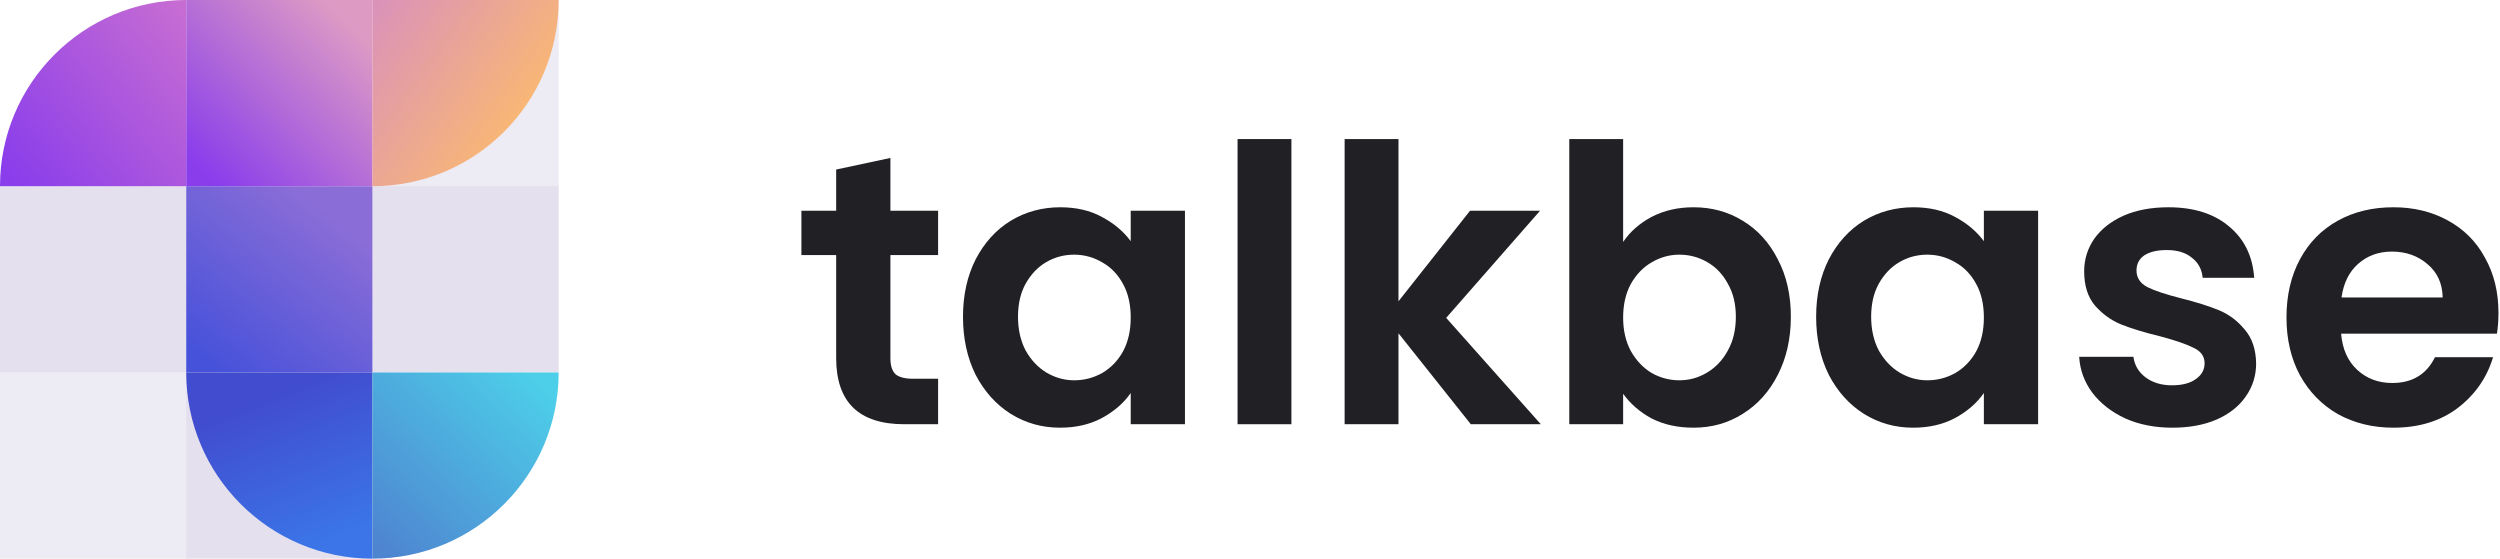
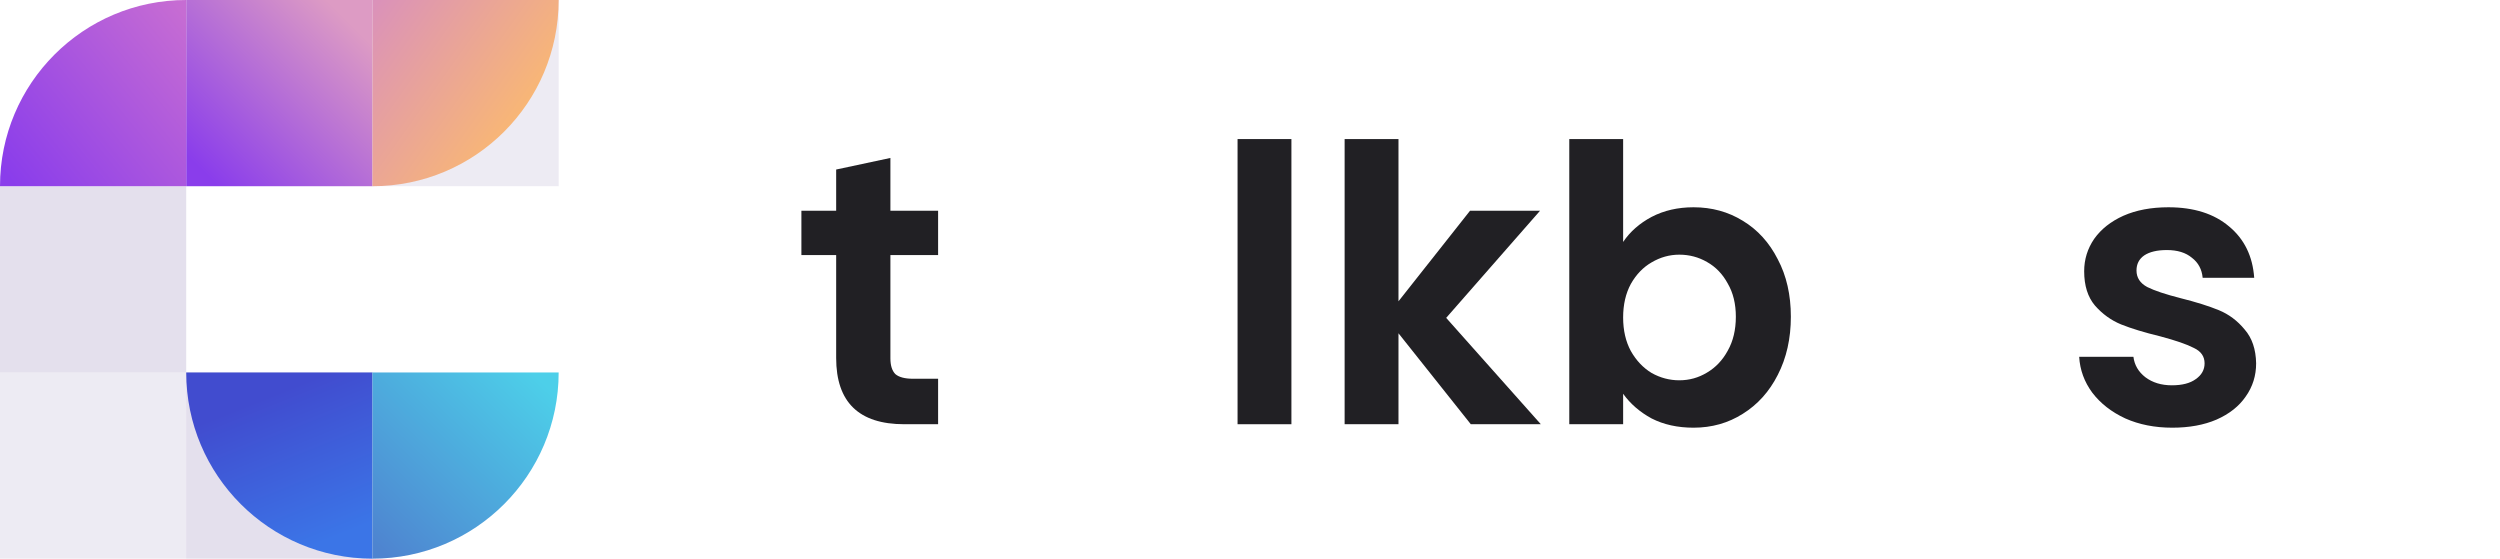
<svg xmlns="http://www.w3.org/2000/svg" width="1074" height="240" viewBox="0 0 1074 240" fill="none">
  <path d="M382.518 109.572V153.938C382.518 157.029 383.233 159.291 384.664 160.726C386.207 162.05 388.742 162.713 392.267 162.713H403.009V182.247H388.467C368.964 182.247 359.216 172.756 359.216 153.773V109.572H344.28V90.534H359.216V72.832L382.518 67.854V90.534H403.009V109.572H382.518Z" fill="#212024" />
-   <path d="M413.702 136.059C413.702 126.789 415.52 118.566 419.156 111.393C422.9 104.219 427.913 98.701 434.193 94.838C440.584 90.975 447.691 89.044 455.513 89.044C462.344 89.044 468.293 90.423 473.36 93.182C478.54 95.942 482.671 99.418 485.756 103.612V90.534H509.058V182.247H485.756V168.838C482.78 173.142 478.649 176.729 473.36 179.598C468.182 182.358 462.178 183.737 455.347 183.737C447.636 183.737 440.584 181.751 434.193 177.777C427.913 173.804 422.9 168.231 419.156 161.057C415.52 153.773 413.702 145.44 413.702 136.059ZM485.756 136.39C485.756 130.762 484.653 125.961 482.451 121.988C480.247 117.904 477.273 114.814 473.527 112.717C469.78 110.51 465.76 109.406 461.462 109.406C457.164 109.406 453.2 110.455 449.562 112.552C445.927 114.648 442.953 117.739 440.64 121.822C438.436 125.795 437.333 130.541 437.333 136.059C437.333 141.578 438.436 146.434 440.64 150.628C442.953 154.711 445.927 157.856 449.562 160.064C453.309 162.271 457.276 163.375 461.462 163.375C465.76 163.375 469.78 162.326 473.527 160.229C477.273 158.022 480.247 154.932 482.451 150.959C484.653 146.875 485.756 142.019 485.756 136.39Z" fill="#212024" />
  <path d="M554.791 59.742V182.247H531.656V59.742H554.791Z" fill="#212024" />
  <path d="M631.858 182.247L600.787 143.178V182.247H577.651V59.742H600.787V129.437L631.527 90.534H661.604L621.28 136.556L661.936 182.247H631.858Z" fill="#212024" />
  <path d="M697.298 103.943C700.273 99.528 704.349 95.942 709.529 93.182C714.816 90.423 720.82 89.044 727.542 89.044C735.364 89.044 742.416 90.975 748.696 94.838C755.084 98.701 760.098 104.219 763.733 111.393C767.48 118.456 769.353 126.678 769.353 136.059C769.353 145.44 767.48 153.773 763.733 161.057C760.098 168.231 755.084 173.804 748.696 177.777C742.416 181.751 735.364 183.737 727.542 183.737C720.711 183.737 714.707 182.413 709.529 179.764C704.46 177.005 700.384 173.473 697.298 169.169V182.247H674.162V59.742H697.298V103.943ZM745.72 136.059C745.72 130.541 744.564 125.795 742.251 121.822C740.047 117.739 737.071 114.648 733.327 112.552C729.691 110.455 725.724 109.406 721.427 109.406C717.24 109.406 713.273 110.51 709.529 112.717C705.893 114.814 702.918 117.904 700.604 121.988C698.4 126.071 697.298 130.872 697.298 136.39C697.298 141.909 698.4 146.71 700.604 150.793C702.918 154.877 705.893 158.022 709.529 160.229C713.273 162.326 717.24 163.375 721.427 163.375C725.724 163.375 729.691 162.271 733.327 160.064C737.071 157.856 740.047 154.711 742.251 150.628C744.564 146.544 745.72 141.688 745.72 136.059Z" fill="#212024" />
-   <path d="M780.216 136.059C780.216 126.789 782.036 118.566 785.671 111.393C789.416 104.219 794.429 98.701 800.709 94.838C807.1 90.975 814.207 89.044 822.029 89.044C828.86 89.044 834.809 90.423 839.876 93.182C845.056 95.942 849.187 99.418 852.271 103.612V90.534H875.573V182.247H852.271V168.838C849.296 173.142 845.164 176.729 839.876 179.598C834.698 182.358 828.693 183.737 821.862 183.737C814.151 183.737 807.1 181.751 800.709 177.777C794.429 173.804 789.416 168.231 785.671 161.057C782.036 153.773 780.216 145.44 780.216 136.059ZM852.271 136.39C852.271 130.762 851.169 125.961 848.967 121.988C846.762 117.904 843.787 114.814 840.042 112.717C836.296 110.51 832.276 109.406 827.978 109.406C823.68 109.406 819.716 110.455 816.078 112.552C812.442 114.648 809.469 117.739 807.156 121.822C804.951 125.795 803.849 130.541 803.849 136.059C803.849 141.578 804.951 146.434 807.156 150.628C809.469 154.711 812.442 157.856 816.078 160.064C819.824 162.271 823.791 163.375 827.978 163.375C832.276 163.375 836.296 162.326 840.042 160.229C843.787 158.022 846.762 154.932 848.967 150.959C851.169 146.875 852.271 142.019 852.271 136.39Z" fill="#212024" />
  <path d="M933.207 183.737C925.713 183.737 918.993 182.413 913.044 179.764C907.096 177.005 902.358 173.308 898.831 168.672C895.416 164.037 893.542 158.905 893.213 153.276H916.516C916.956 156.808 918.662 159.733 921.638 162.05C924.722 164.368 928.524 165.527 933.04 165.527C937.449 165.527 940.864 164.644 943.287 162.878C945.822 161.112 947.089 158.85 947.089 156.091C947.089 153.111 945.547 150.904 942.46 149.469C939.487 147.924 934.693 146.268 928.082 144.502C921.251 142.847 915.633 141.136 911.227 139.37C906.929 137.604 903.184 134.9 899.989 131.258C896.904 127.616 895.36 122.705 895.36 116.525C895.36 111.448 896.793 106.812 899.658 102.619C902.633 98.425 906.82 95.114 912.218 92.686C917.727 90.258 924.171 89.044 931.553 89.044C942.46 89.044 951.164 91.803 957.664 97.321C964.164 102.729 967.747 110.068 968.407 119.339H946.262C945.931 115.697 944.389 112.828 941.636 110.73C938.991 108.523 935.409 107.42 930.893 107.42C926.707 107.42 923.456 108.192 921.142 109.737C918.938 111.282 917.838 113.434 917.838 116.194C917.838 119.284 919.38 121.657 922.464 123.312C925.549 124.857 930.342 126.458 936.842 128.113C943.453 129.768 948.907 131.479 953.202 133.245C957.5 135.011 961.191 137.77 964.276 141.522C967.471 145.164 969.122 150.021 969.233 156.091C969.233 161.388 967.747 166.134 964.771 170.328C961.907 174.522 957.72 177.833 952.211 180.261C946.813 182.578 940.478 183.737 933.207 183.737Z" fill="#212024" />
-   <path d="M1073.34 134.404C1073.34 137.715 1073.12 140.695 1072.68 143.344H1005.74C1006.3 149.965 1008.61 155.152 1012.68 158.905C1016.76 162.657 1021.77 164.534 1027.72 164.534C1036.32 164.534 1042.43 160.836 1046.07 153.442H1071.02C1068.38 162.271 1063.31 169.555 1055.82 175.294C1048.33 180.923 1039.13 183.737 1028.22 183.737C1019.4 183.737 1011.47 181.806 1004.42 177.943C997.48 173.97 992.027 168.396 988.06 161.223C984.204 154.049 982.275 145.772 982.275 136.39C982.275 126.899 984.204 118.566 988.06 111.393C991.916 104.219 997.316 98.701 1004.26 94.838C1011.2 90.975 1019.18 89.044 1028.22 89.044C1036.92 89.044 1044.69 90.92 1051.52 94.672C1058.46 98.425 1063.81 103.778 1067.55 110.73C1071.41 117.573 1073.34 125.464 1073.34 134.404ZM1049.37 127.782C1049.26 121.822 1047.11 117.076 1042.93 113.545C1038.74 109.903 1033.62 108.082 1027.56 108.082C1021.83 108.082 1016.98 109.848 1013.02 113.379C1009.16 116.801 1006.79 121.602 1005.91 127.782H1049.37Z" fill="#212024" />
  <path opacity="0.15" d="M80 80H0V160H80V80Z" fill="#4F3587" />
  <path opacity="0.1" d="M80 160H0V240H80V160Z" fill="#4F3587" />
  <path opacity="0.15" d="M160 160H80V240H160V160Z" fill="#4F3587" />
-   <path opacity="0.15" d="M240 80H160V160H240V80Z" fill="#4F3587" />
  <path opacity="0.1" d="M240 0H160V80H240V0Z" fill="#4F3587" />
-   <path d="M160 80H80V160H160V80Z" fill="url(#paint0_linear_4289_17100)" />
  <path d="M160 0H80V80H160V0Z" fill="url(#paint1_linear_4289_17100)" />
  <path d="M80 160H160V240C115.817 240 80 204.182 80 160Z" fill="url(#paint2_linear_4289_17100)" />
  <path d="M0 80H80V0C35.817 0 0 35.817 0 80Z" fill="url(#paint3_linear_4289_17100)" />
  <path d="M240 160H160V240C204.183 240 240 204.182 240 160Z" fill="url(#paint4_linear_4289_17100)" />
  <path d="M240 0H160V80C204.183 80 240 44.183 240 0Z" fill="url(#paint5_linear_4289_17100)" />
  <defs>
    <linearGradient id="paint0_linear_4289_17100" x1="138.26" y1="88.882" x2="87.784" y2="153.623" gradientUnits="userSpaceOnUse">
      <stop stop-color="#8B6DD7" />
      <stop offset="1" stop-color="#4752DA" />
    </linearGradient>
    <linearGradient id="paint1_linear_4289_17100" x1="148.5" y1="8" x2="85.5" y2="72" gradientUnits="userSpaceOnUse">
      <stop stop-color="#DD9BC4" />
      <stop offset="1" stop-color="#8A3DEB" />
    </linearGradient>
    <linearGradient id="paint2_linear_4289_17100" x1="120" y1="168.5" x2="144.844" y2="230.434" gradientUnits="userSpaceOnUse">
      <stop stop-color="#414CCF" />
      <stop offset="1" stop-color="#3B75E7" />
    </linearGradient>
    <linearGradient id="paint3_linear_4289_17100" x1="80" y1="7" x2="5.78167e-06" y2="72" gradientUnits="userSpaceOnUse">
      <stop stop-color="#C66CD3" />
      <stop offset="1" stop-color="#8A3DEB" />
    </linearGradient>
    <linearGradient id="paint4_linear_4289_17100" x1="236" y1="167" x2="167" y2="240" gradientUnits="userSpaceOnUse">
      <stop stop-color="#4DCFE9" />
      <stop offset="1" stop-color="#4E84D0" />
    </linearGradient>
    <linearGradient id="paint5_linear_4289_17100" x1="232.001" y1="51" x2="160" y2="-3.9343e-06" gradientUnits="userSpaceOnUse">
      <stop stop-color="#FBBA6F" />
      <stop offset="1" stop-color="#DA91BB" />
    </linearGradient>
  </defs>
</svg>